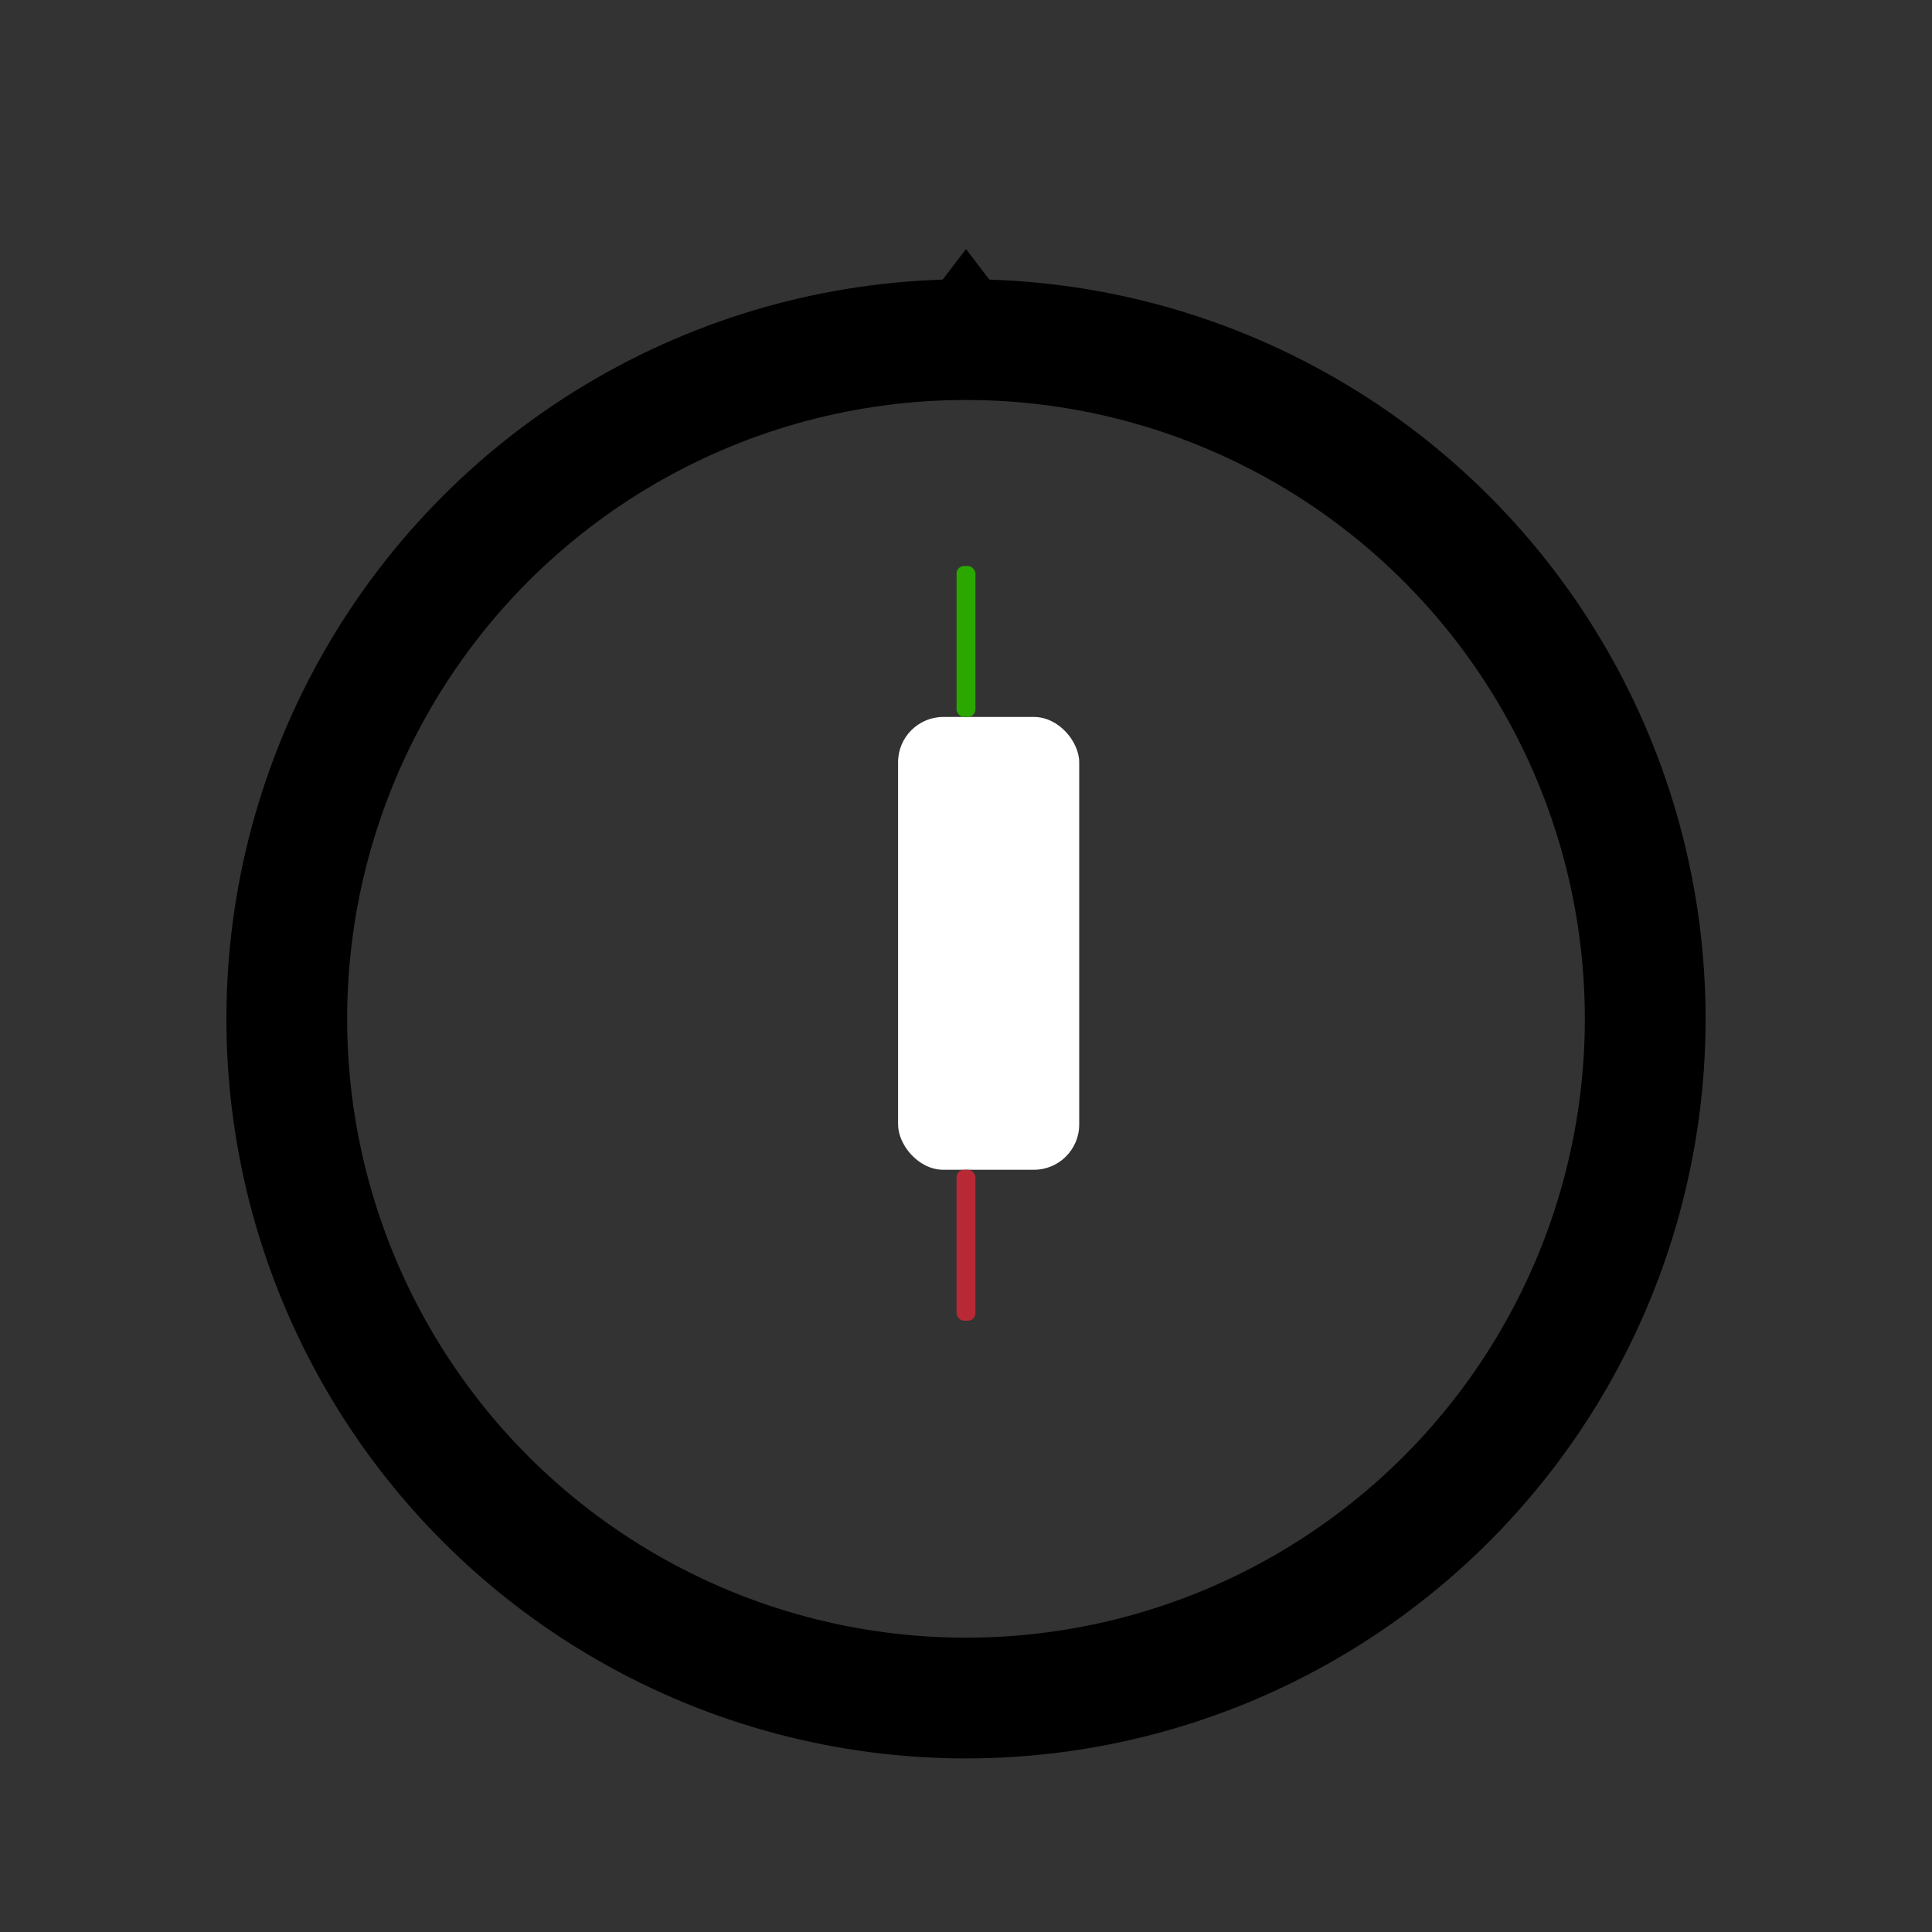
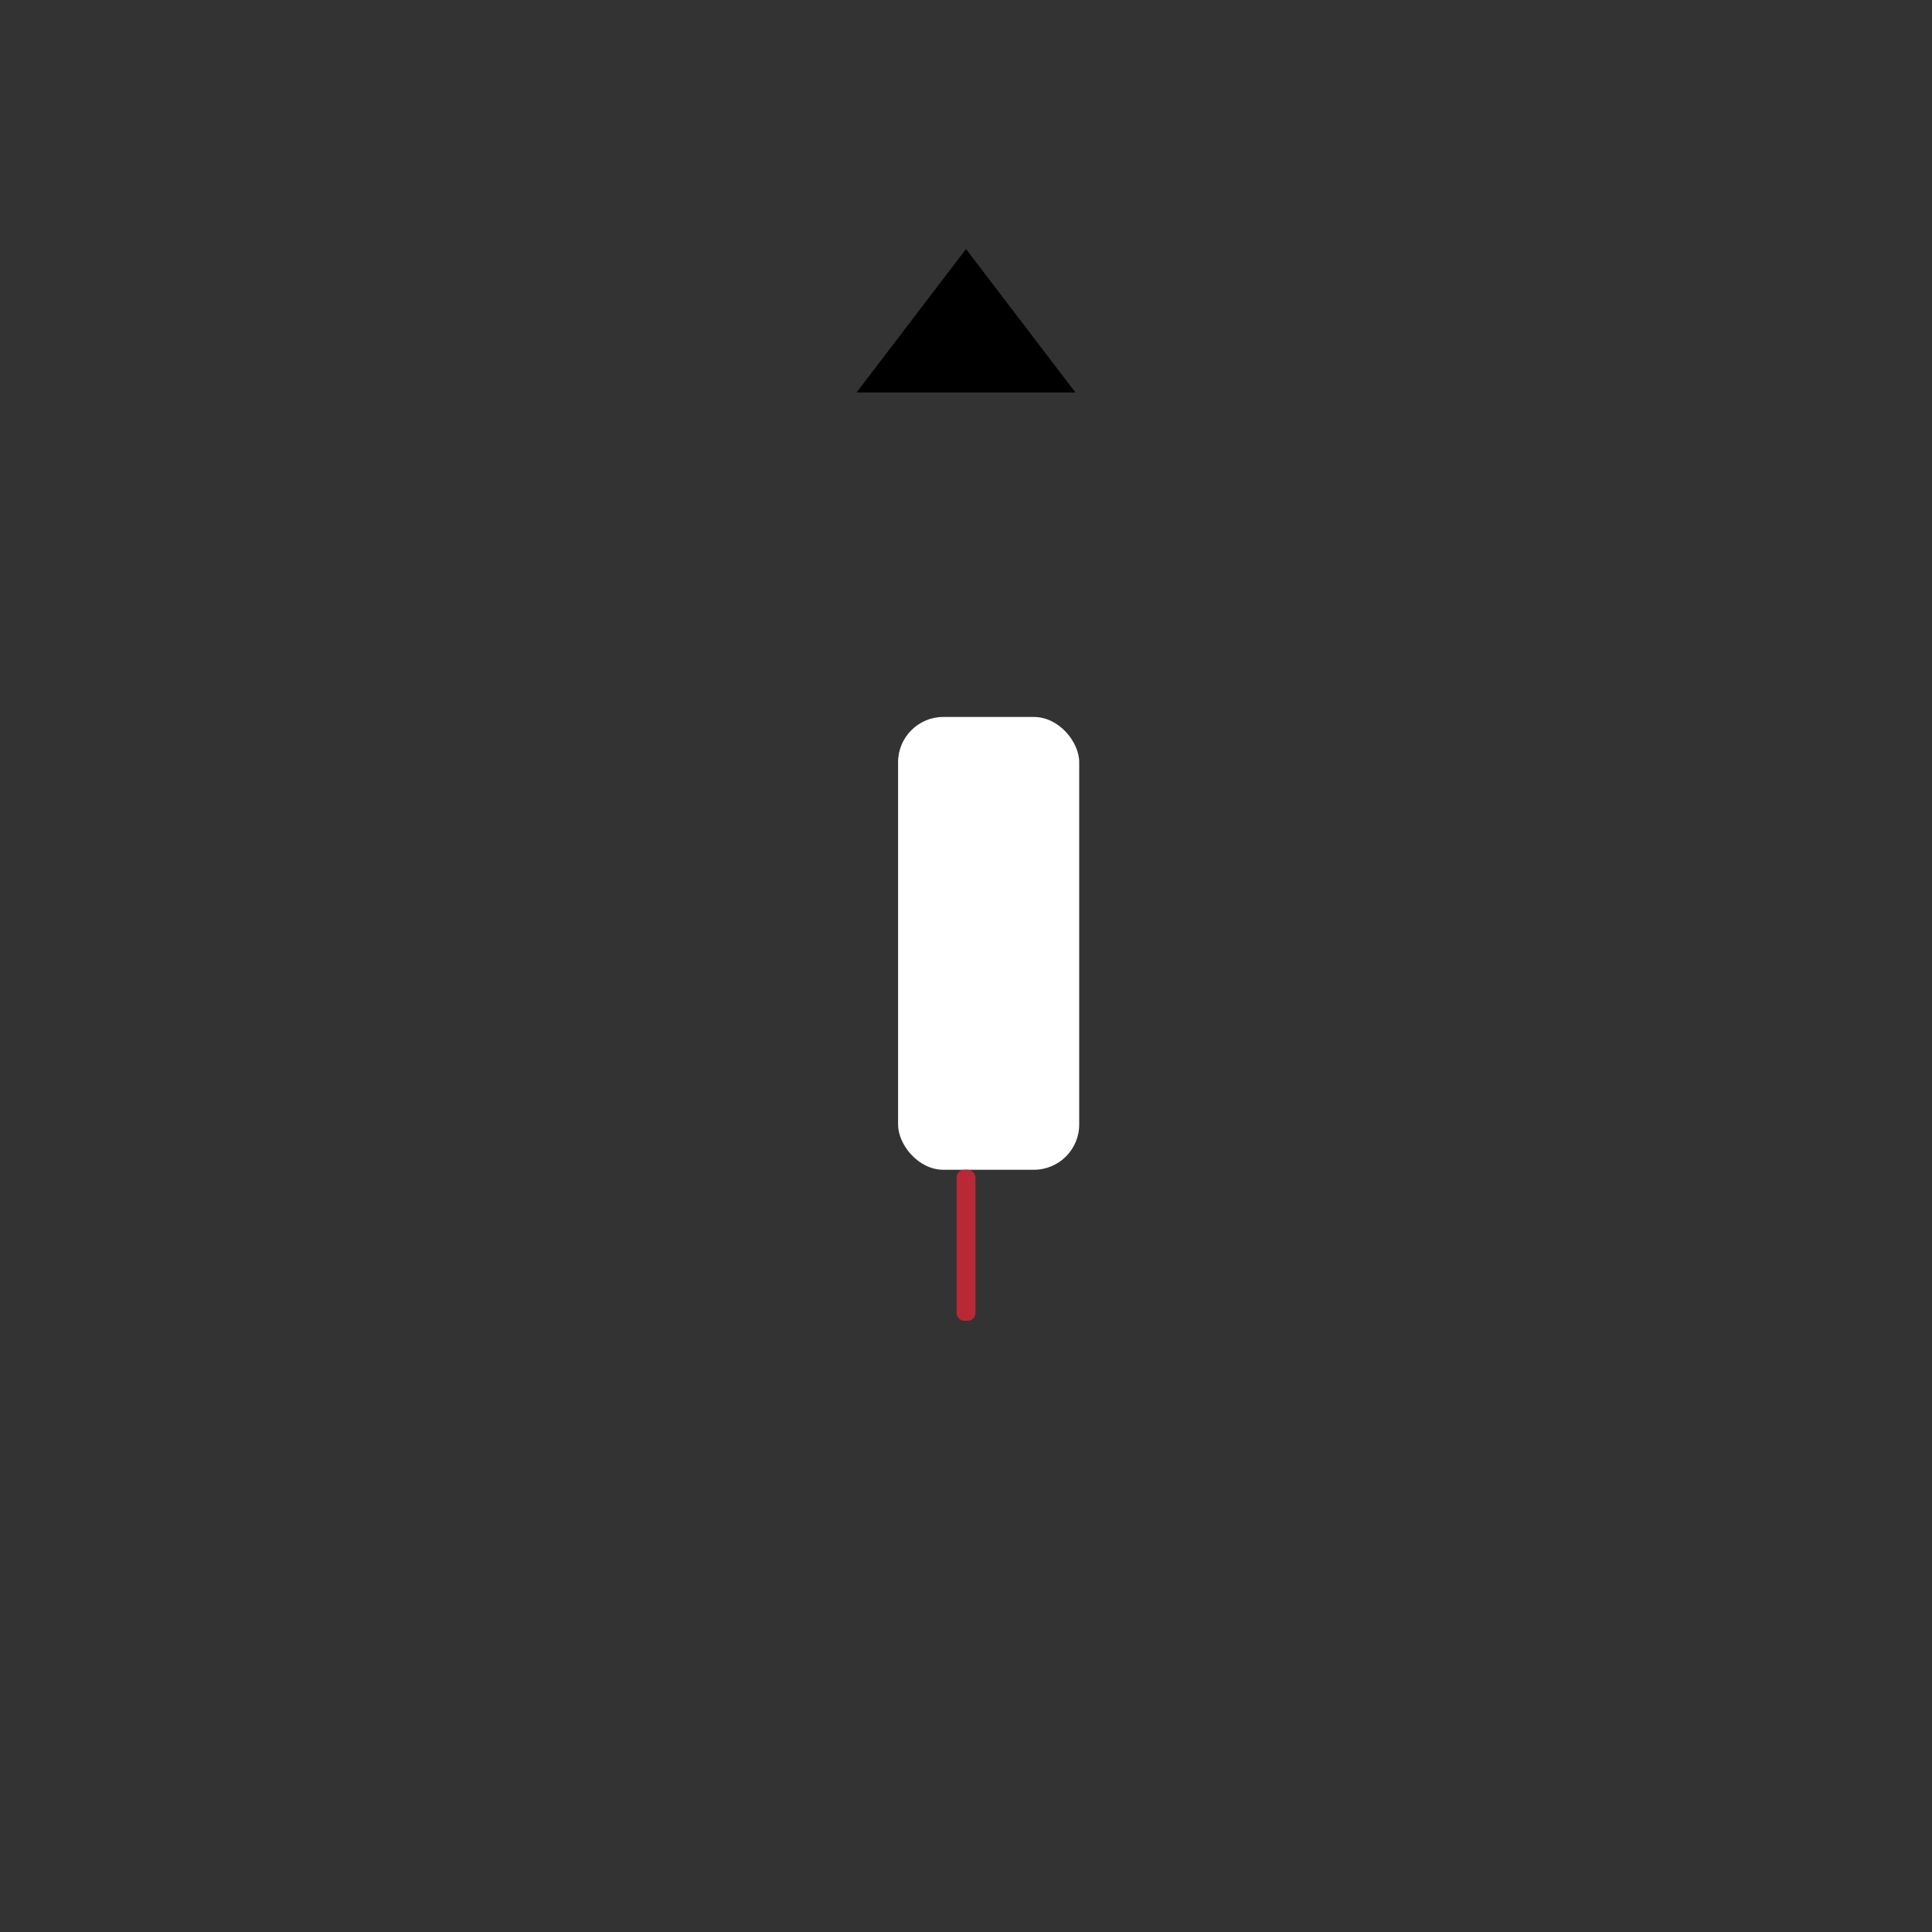
<svg xmlns="http://www.w3.org/2000/svg" viewBox="0 0 1024 1024" preserveAspectRatio="xMidYMid meet">
  <rect x="0" y="0" width="1024" height="1024" fill="#333333" stroke="none" />
  <g fill="none" stroke="currentColor" stroke-width="64" stroke-linejoin="round">
-     <circle cx="512" cy="540" r="360" />
    <path d="M512 132 L570 208 L454 208 Z" fill="currentColor" stroke="none" />
  </g>
  <rect x="476" y="380" width="96" height="240" rx="24" fill="#ffffff" />
-   <rect x="507" y="300" width="10" height="80" rx="4" fill="#2aa800" />
  <rect x="507" y="620" width="10" height="80" rx="4" fill="#b82935" />
</svg>